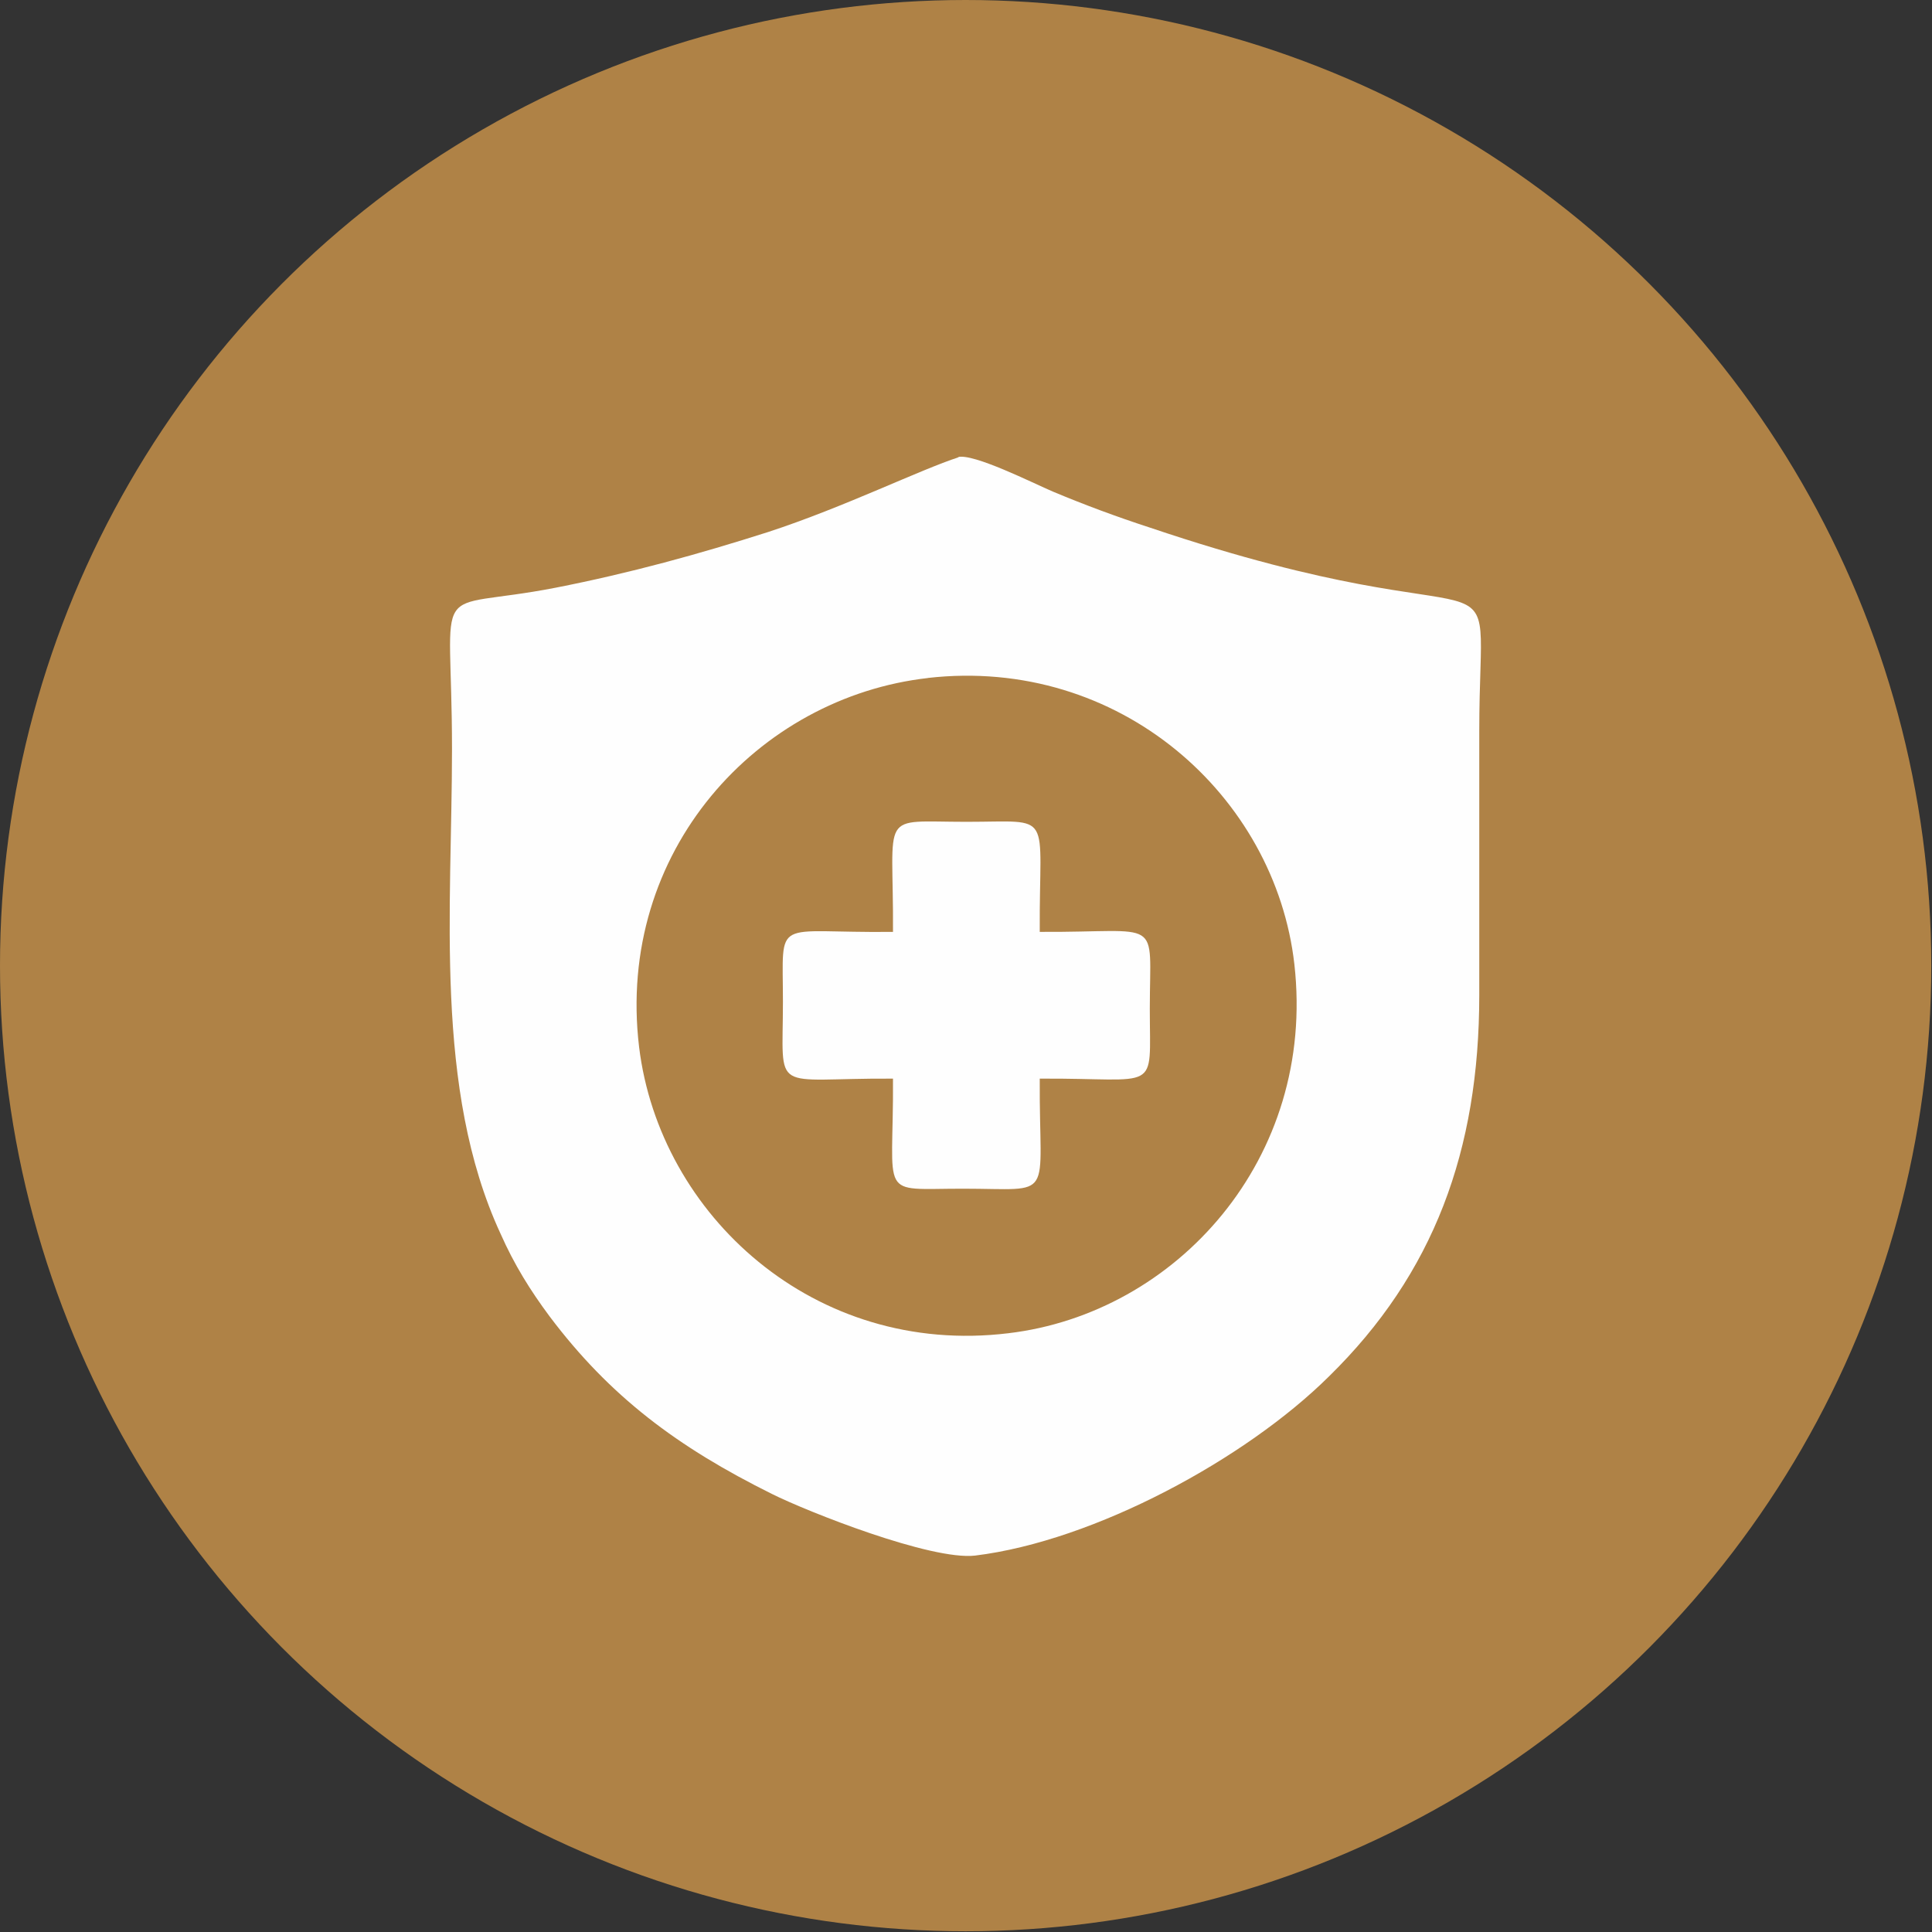
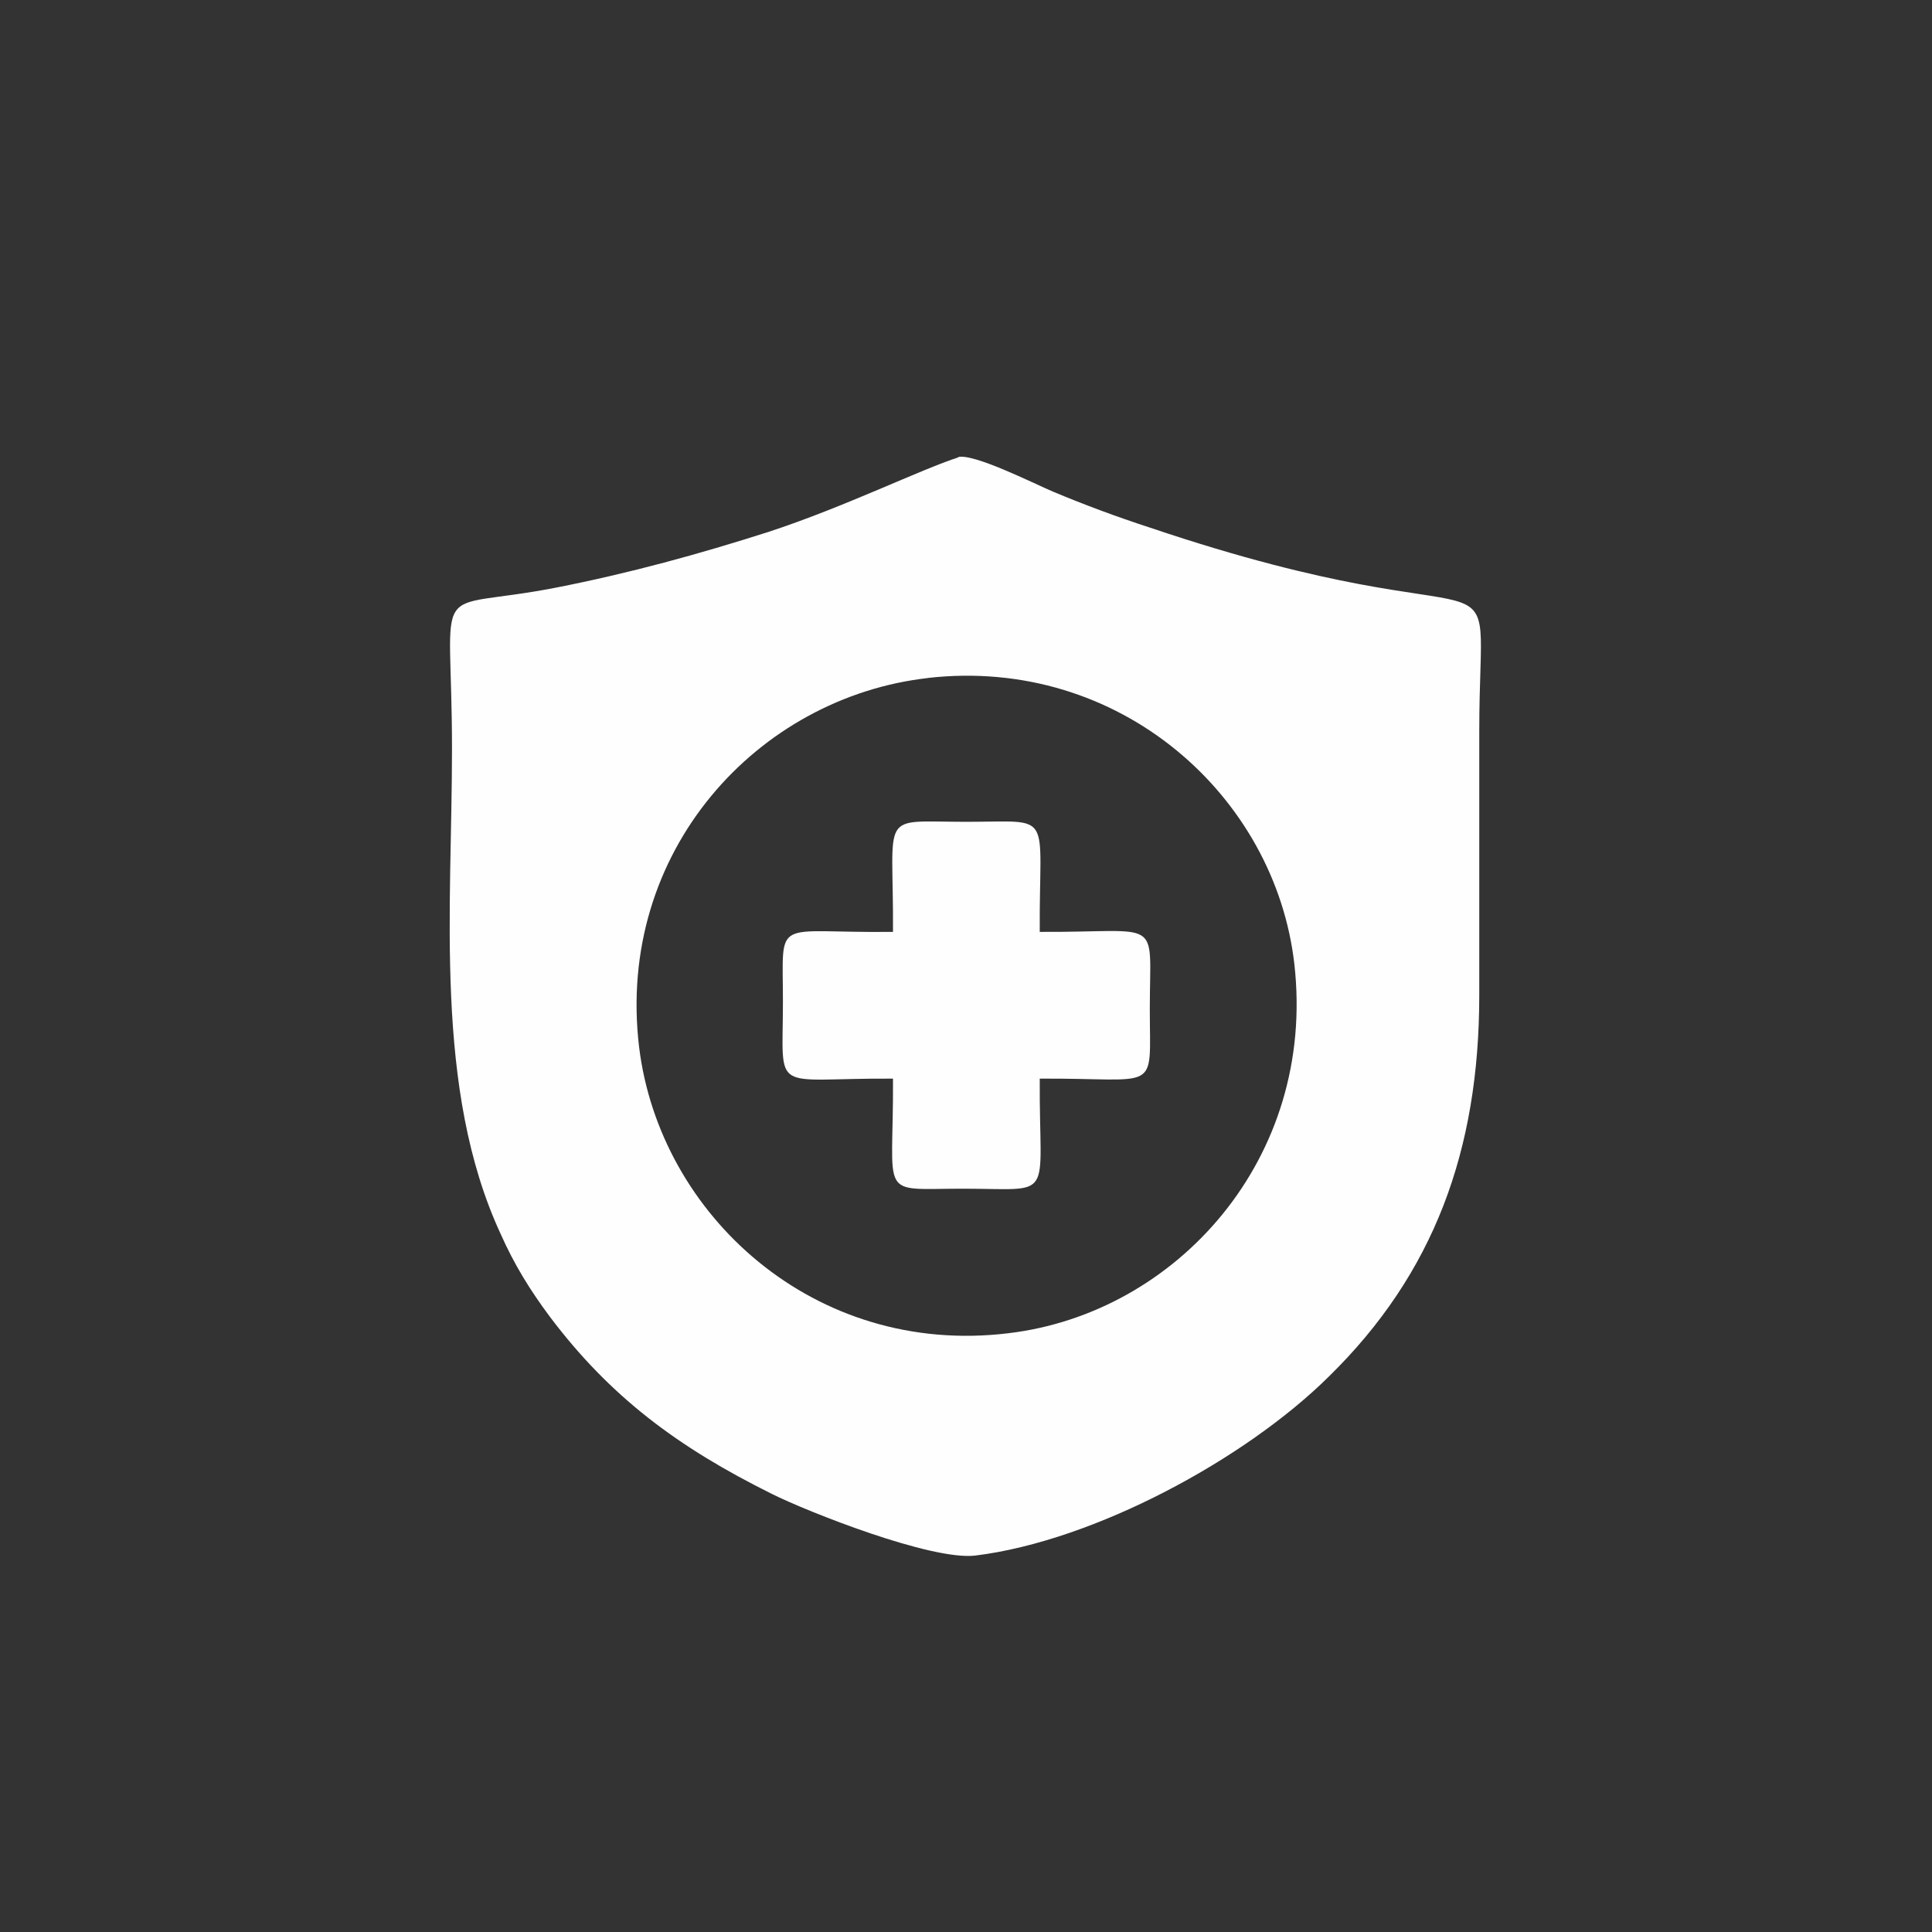
<svg xmlns="http://www.w3.org/2000/svg" xml:space="preserve" width="26.329mm" height="26.329mm" version="1.1" style="shape-rendering:geometricPrecision; text-rendering:geometricPrecision; image-rendering:optimizeQuality; fill-rule:evenodd; clip-rule:evenodd" viewBox="0 0 2633 2633">
  <rect x="0" y="0" width="2633" height="2633" fill="#333333" stroke="none" />
  <defs>
    <style type="text/css">
   
    .fil1 {fill:#FEFEFE}
    .fil0 {fill:#AF8246;fill-rule:nonzero}
   
  </style>
  </defs>
  <g id="Слой_x0020_1">
    <g id="_1137228208">
-       <circle class="fil0" cx="1316" cy="1316" r="1316" />
      <path class="fil1" d="M1217 1270c-165,2 -150,-23 -150,95 0,129 -18,104 150,105 1,166 -22,150 95,150 128,0 104,19 105,-150 165,-1 150,22 150,-95 0,-128 19,-104 -150,-105 -1,-167 21,-150 -100,-150 -121,0 -99,-17 -100,150zm47 -346c262,-30 474,161 500,390 30,265 -161,476 -390,503 -264,32 -475,-161 -503,-390 -32,-267 162,-477 394,-503zm43 -301c-53,17 -156,68 -260,102 -94,30 -188,56 -290,76 -175,34 -141,-21 -141,220 0,217 -25,463 66,660 19,43 41,78 67,113 82,109 174,178 303,242 48,24 217,91 277,84 163,-20 369,-132 482,-244 143,-140 205,-308 205,-520 0,-120 0,-240 0,-360 0,-276 61,-105 -449,-277 -46,-15 -89,-31 -132,-49 -26,-11 -109,-53 -130,-47z" />
    </g>
  </g>
</svg>